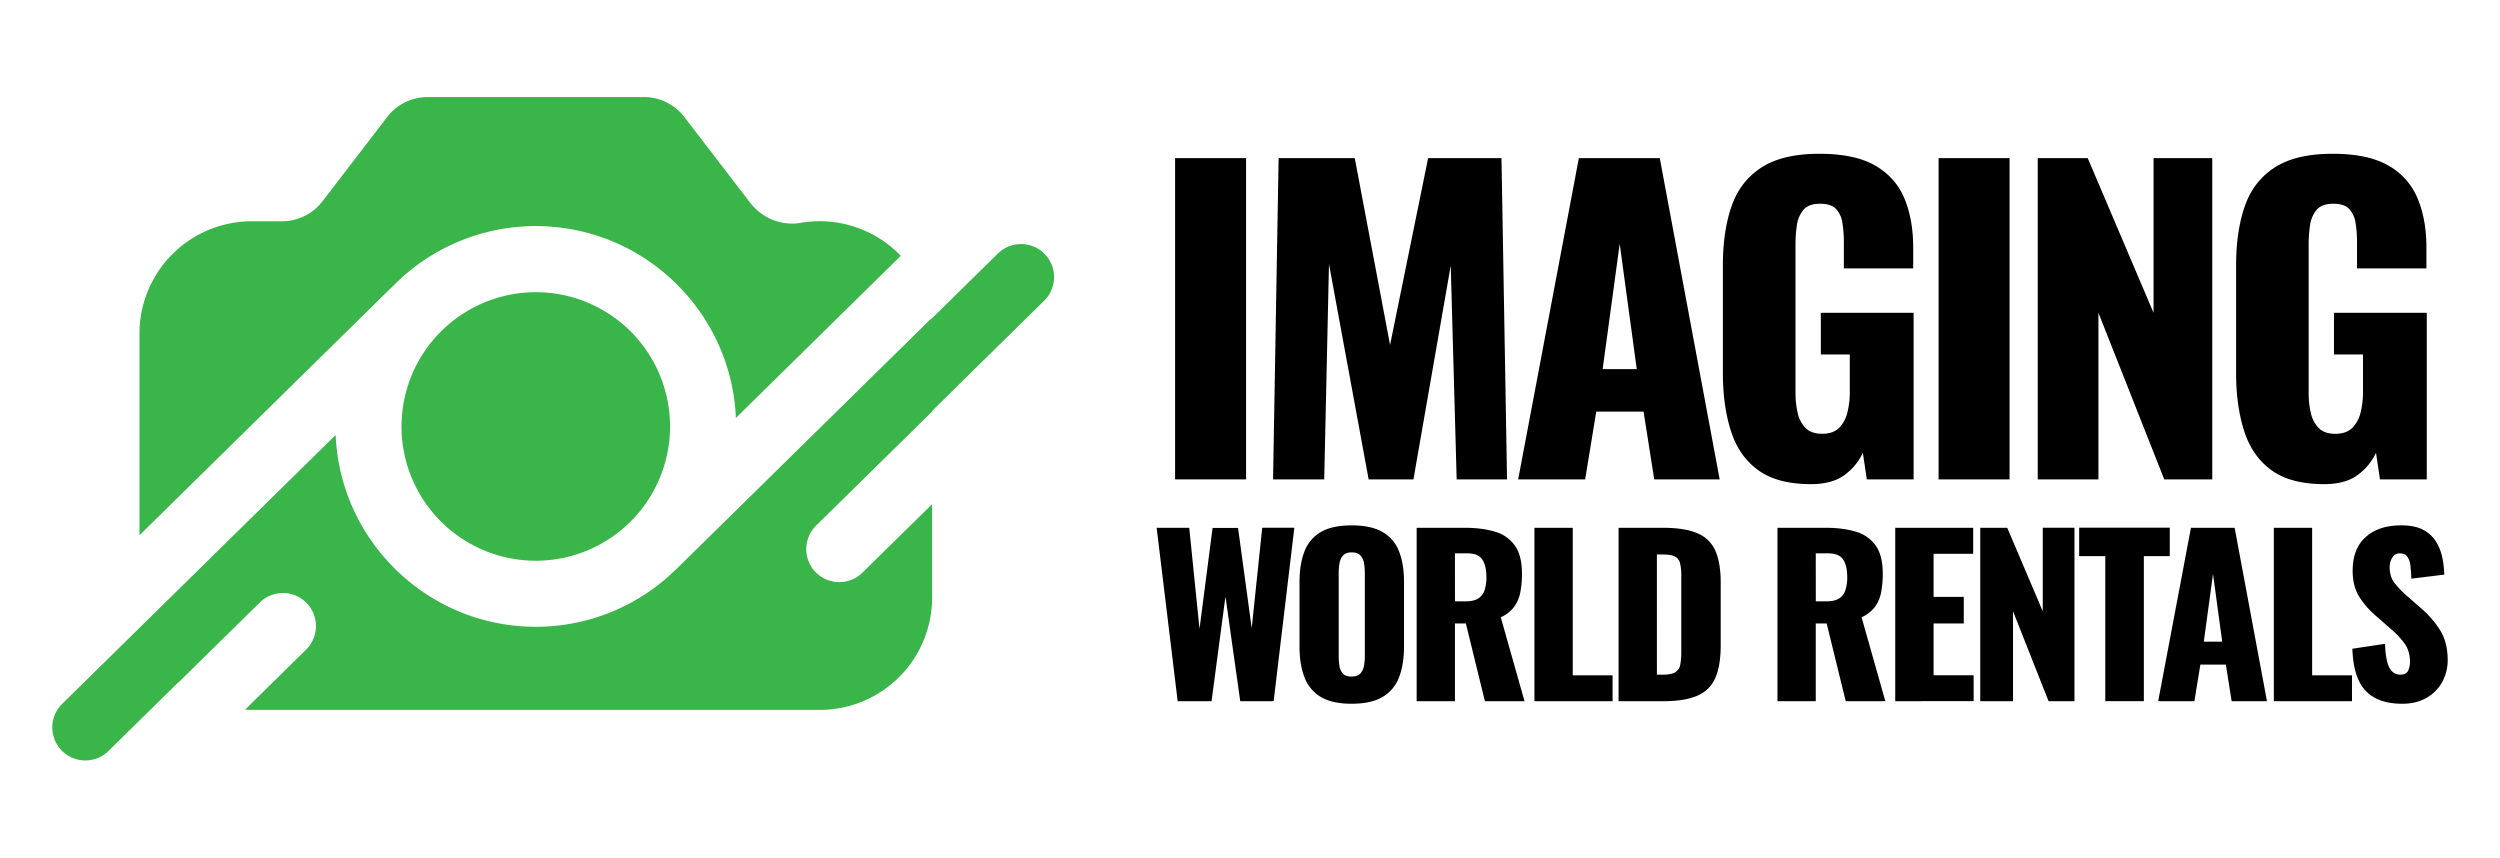
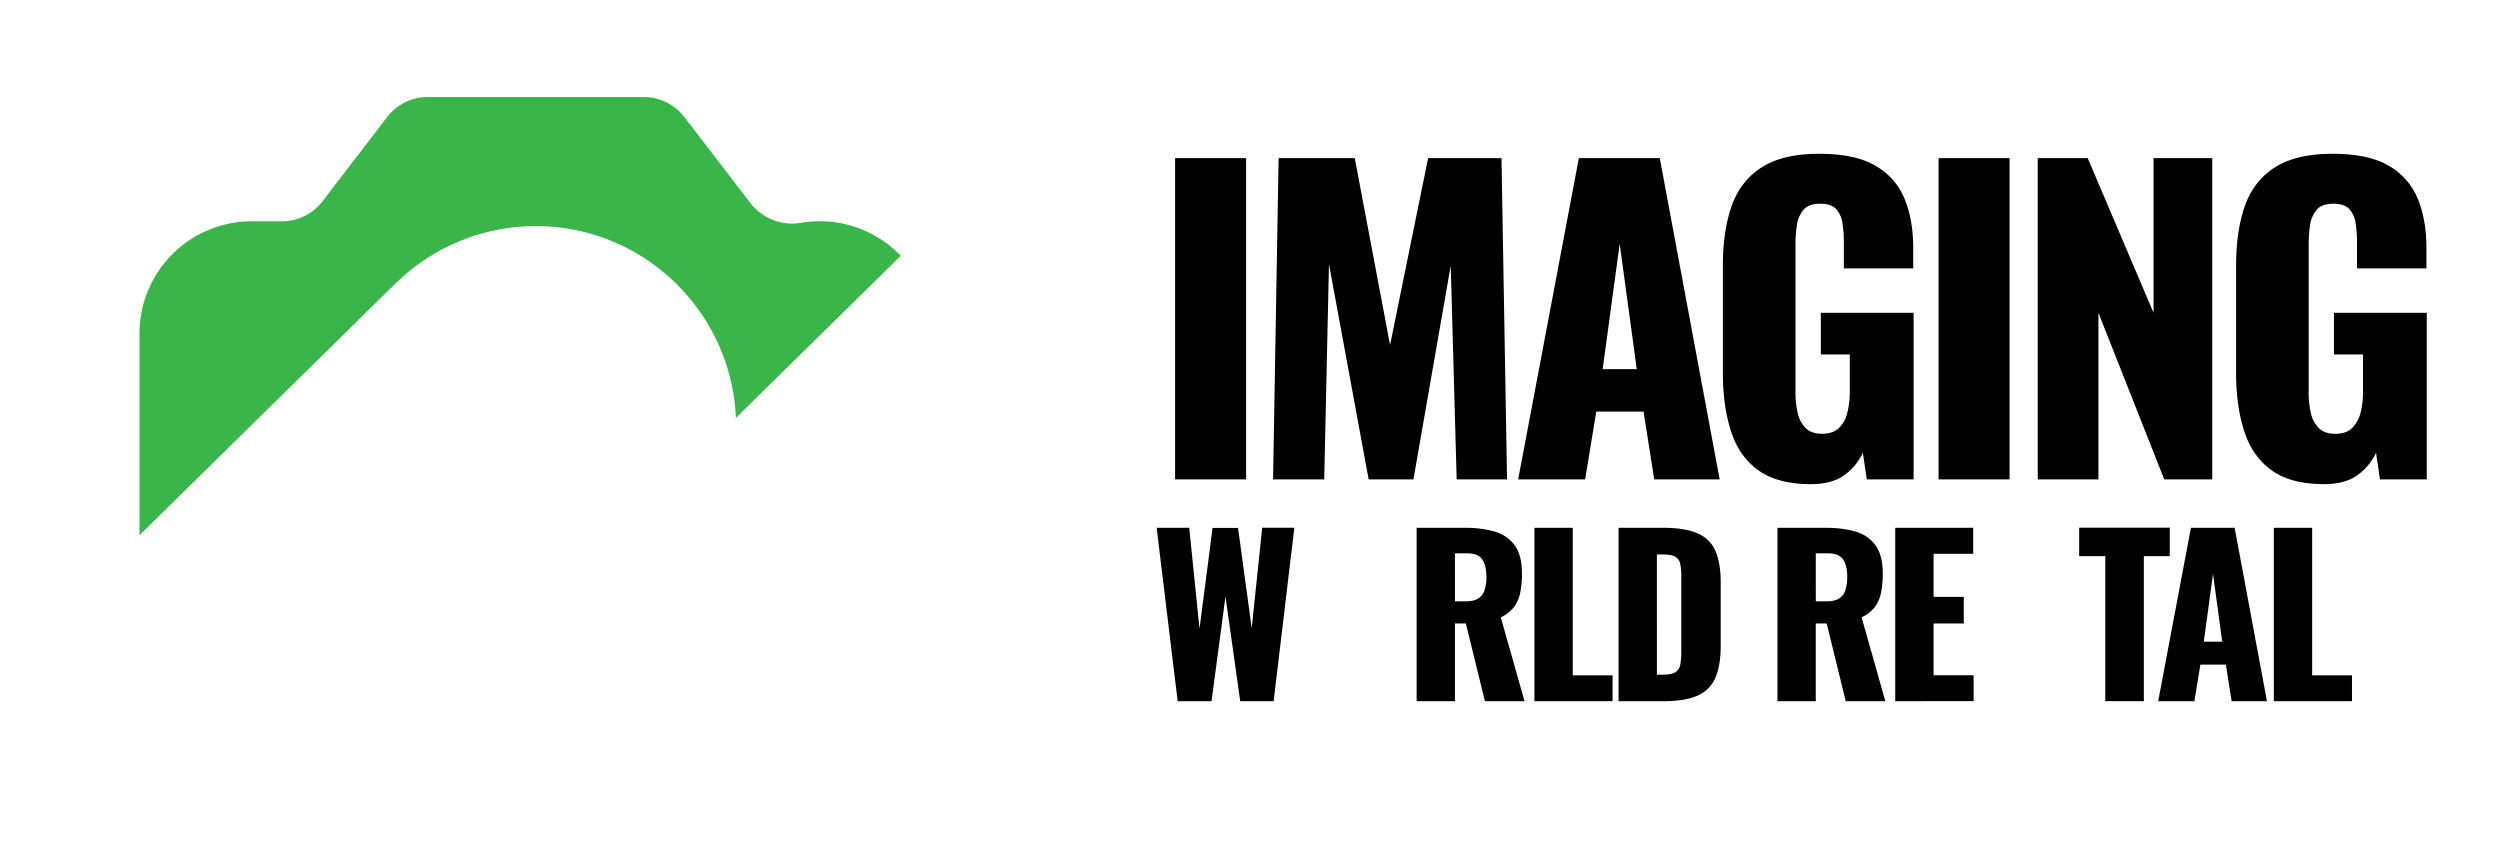
<svg xmlns="http://www.w3.org/2000/svg" id="Layer_1" data-name="Layer 1" viewBox="0 0 2379 816">
  <defs>
    <style>.cls-1{fill:#39b54a;}</style>
  </defs>
-   <path class="cls-1" d="M382.07,405.82A127.77,127.77,0,1,0,509.84,278.05,127.92,127.92,0,0,0,382.07,405.82Z" />
  <path class="cls-1" d="M374.09,272l.06.06a190,190,0,0,1,135.69-56.91c102.4,0,186.16,81.17,190.43,182.54L857.18,243.44a106.88,106.88,0,0,0-95.6-31.32c-18.18,3-36.51-4.6-47.74-19.22l-62.67-81.62a48.4,48.4,0,0,0-38.39-18.92H406.91a48.41,48.41,0,0,0-38.4,18.92l-61.68,80.34a48.5,48.5,0,0,1-38.44,18.95h-28.8A106.87,106.87,0,0,0,132.72,317.44v191.9Z" />
-   <path class="cls-1" d="M820.68,544.93a31.42,31.42,0,1,1-44.06-44.82L887,391.62V391L993.65,286.09a31.43,31.43,0,0,0-44.07-44.83L886,303.74c0-.16,0-.32,0-.47L643.48,541.7l-.05-.05a190,190,0,0,1-133.59,54.8c-102.39,0-186.16-81.15-190.43-182.51l-52.33,51.45s-.06,0-.08.07L59.16,669.8a31.43,31.43,0,0,0,44.08,44.82l66.44-65.32.15.12,77.38-76.08a31.43,31.43,0,1,1,44.07,44.83l-58,57.07c2.11.13,4.22.29,6.36.29h540.5A106.87,106.87,0,0,0,887,568.66V479.77Z" />
  <path d="M1118.22,456.18V150.47h67.56V456.18Z" />
  <path d="M1211.45,456.18l5.28-305.71h72.46l33.6,177.77L1359,150.47h69.82l5.28,305.71h-47.93l-5.66-203.43-35.48,203.43H1302.4l-37.74-204.93-4.53,204.93Z" />
  <path d="M1444.69,456.18l57.75-305.71h77l57,305.71h-62.27L1564,391.65H1519l-10.57,64.53Zm80.39-104.92h32.46L1541.31,232Z" />
  <path d="M1723.23,460.71q-31.7,0-50-13.21t-26-37.17q-7.74-24-7.73-55.29V252.38q0-32.46,8.3-56.24t28.49-36.8q20.19-13,54.92-13,34,0,53.4,11.32T1812.3,189q8.31,20,8.31,46.8V255.4h-66V230.49a115.78,115.78,0,0,0-1.32-18.12,25.09,25.09,0,0,0-6-13.4q-4.73-5.1-15.29-5.09-11,0-15.85,5.85a28.74,28.74,0,0,0-6.22,14.53,119.16,119.16,0,0,0-1.33,18.11V373.91a83.16,83.16,0,0,0,2.08,19.06,29.12,29.12,0,0,0,7.55,14.34q5.46,5.47,15.66,5.47,10.56,0,16.23-5.66A30.92,30.92,0,0,0,1758,392.4a79.1,79.1,0,0,0,2.26-19.25V337.3h-27.55V297.67H1821V456.18h-44.54l-3.77-25.28a55,55,0,0,1-17.74,21.32Q1743.23,460.71,1723.23,460.71Z" />
  <path d="M1844.76,456.18V150.47h67.55V456.18Z" />
  <path d="M1939.11,456.18V150.47h47.56l62.65,147.2V150.47h55.86V456.18h-45.67l-62.65-158.51V456.18Z" />
  <path d="M2211.61,460.71q-31.71,0-50-13.21t-26-37.17q-7.74-24-7.73-55.29V252.38q0-32.46,8.3-56.24t28.5-36.8q20.18-13,54.91-13,34,0,53.41,11.32A64,64,0,0,1,2300.68,189q8.3,20,8.3,46.8V255.4h-66.05V230.49a115.78,115.78,0,0,0-1.32-18.12,25,25,0,0,0-6-13.4q-4.72-5.1-15.28-5.09-11,0-15.86,5.85a28.83,28.83,0,0,0-6.22,14.53,119.18,119.18,0,0,0-1.32,18.11V373.91A83.73,83.73,0,0,0,2199,393a29.12,29.12,0,0,0,7.55,14.34q5.46,5.47,15.66,5.47,10.56,0,16.23-5.66a30.83,30.83,0,0,0,7.93-14.72,79.1,79.1,0,0,0,2.26-19.25V337.3H2221V297.67h88.32V456.18h-44.54l-3.77-25.28a54.91,54.91,0,0,1-17.74,21.32Q2231.61,460.71,2211.61,460.71Z" />
  <path d="M1120.67,667.23l-20-165h31l9.78,96.18,12.43-96h24.25l13,95.37,10-95.57h30.57L1212,667.23h-31.79l-14.06-99.64-13.24,99.64Z" />
-   <path d="M1286.13,669.68q-18.54,0-29.34-6.52a36.45,36.45,0,0,1-15.48-18.75q-4.69-12.23-4.69-29.14V553.94q0-17.12,4.69-29.14a36,36,0,0,1,15.48-18.44q10.8-6.42,29.34-6.42,18.75,0,29.65,6.42a35.85,35.85,0,0,1,15.59,18.44q4.7,12,4.69,29.14v61.33q0,16.92-4.69,29.14a36.32,36.32,0,0,1-15.59,18.75Q1304.88,669.67,1286.13,669.68Zm0-25.88c3.81,0,6.59-.95,8.36-2.85a14.26,14.26,0,0,0,3.46-7.34,51.36,51.36,0,0,0,.82-9.17V545a50.92,50.92,0,0,0-.82-9.27,14.24,14.24,0,0,0-3.46-7.24c-1.77-1.89-4.55-2.85-8.36-2.85-3.53,0-6.18,1-7.94,2.85a14.17,14.17,0,0,0-3.47,7.24,50.93,50.93,0,0,0-.81,9.27v79.47a57.62,57.62,0,0,0,.71,9.17,14.07,14.07,0,0,0,3.26,7.34Q1280.43,643.8,1286.13,643.8Z" />
  <path d="M1348.08,667.23v-165h45.44q16.71,0,28.94,3.67a35,35,0,0,1,19,13.14q6.83,9.48,6.83,26.8a91.28,91.28,0,0,1-1.63,18.13,33.82,33.82,0,0,1-6,13.76,33.08,33.08,0,0,1-12.53,9.68l22.62,79.87h-37.7l-18.13-74h-10.4v74Zm36.47-95h10.19c5.17,0,9.17-.92,12-2.75a14.67,14.67,0,0,0,6-7.95,40,40,0,0,0,1.73-12.53q0-10.6-3.87-16.51t-14.27-5.91h-11.82Z" />
  <path d="M1460.15,667.23v-165h36.48v140.4h37.9v24.65Z" />
  <path d="M1540.23,667.23v-165H1582q21.6,0,33.62,5.4a31.73,31.73,0,0,1,16.91,16.91q4.89,11.52,4.89,29.85v59.91q0,18.56-4.89,30.26a32,32,0,0,1-16.81,17.22q-11.93,5.5-33.31,5.5ZM1576.71,642h5.71q8.34,0,12-2.45a10.75,10.75,0,0,0,4.58-7.33,68.13,68.13,0,0,0,.92-12.23V548a50.8,50.8,0,0,0-1.12-11.82,9.77,9.77,0,0,0-4.79-6.52c-2.44-1.36-6.39-2-11.82-2h-5.5Z" />
  <path d="M1691.43,667.23v-165h45.44q16.71,0,28.94,3.67a35,35,0,0,1,19,13.14q6.83,9.48,6.83,26.8a91.28,91.28,0,0,1-1.63,18.13,33.8,33.8,0,0,1-6,13.76,33.16,33.16,0,0,1-12.53,9.68l22.61,79.87h-37.69l-18.14-74h-10.39v74Zm36.48-95h10.19q7.74,0,12-2.75a14.67,14.67,0,0,0,6-7.95,40,40,0,0,0,1.73-12.53q0-10.6-3.87-16.51t-14.26-5.91h-11.82Z" />
  <path d="M1803.51,667.23v-165h74.17V527H1840v41h28.73v25.26H1840v49.32h38.11v24.65Z" />
-   <path d="M1884.4,667.23v-165h25.68l33.82,79.47V502.18h30.16V667.23h-24.65l-33.83-85.58v85.58Z" />
  <path d="M2003.4,667.23v-138h-24.86v-27.1h86.2v27.1h-24.66v138Z" />
  <path d="M2053.73,667.23l31.18-165h41.57l30.77,165.05h-33.62l-5.5-34.84h-24.25l-5.71,34.84Zm43.41-56.64h17.52l-8.76-64.4Z" />
  <path d="M2163.77,667.23v-165h36.47v140.4h37.91v24.65Z" />
-   <path d="M2286,669.68q-15.48,0-25.88-5.5a35.24,35.24,0,0,1-15.69-17q-5.3-11.5-5.91-29.85l31.18-4.69a73.73,73.73,0,0,0,1.94,17.12q1.73,6.53,4.89,9.37a11,11,0,0,0,7.64,2.86q5.7,0,7.44-3.87a19.83,19.83,0,0,0,1.73-8.16q0-10.19-4.89-17.21a76.53,76.53,0,0,0-13.25-14.17L2261,586.13a79.65,79.65,0,0,1-15.79-18q-6.42-10.08-6.42-25,0-21,12.43-32.1t33.82-11.1q13.24,0,21.3,4.48a31.42,31.42,0,0,1,12.23,11.72,48.59,48.59,0,0,1,5.7,15.28A96.19,96.19,0,0,1,2326,546.8l-31.38,3.88a125.27,125.27,0,0,0-.92-12.74,17.48,17.48,0,0,0-3-8.35c-1.5-2-3.8-3-6.93-3a7.87,7.87,0,0,0-7.43,4.28,17.61,17.61,0,0,0-2.35,8.56q0,9.16,4.38,15a85,85,0,0,0,11.51,12.12l13.66,12a93.41,93.41,0,0,1,18.24,20.79q7.42,11.61,7.43,28.73a42.4,42.4,0,0,1-5.3,21.09,38.69,38.69,0,0,1-15,15Q2299.27,669.69,2286,669.68Z" />
</svg>